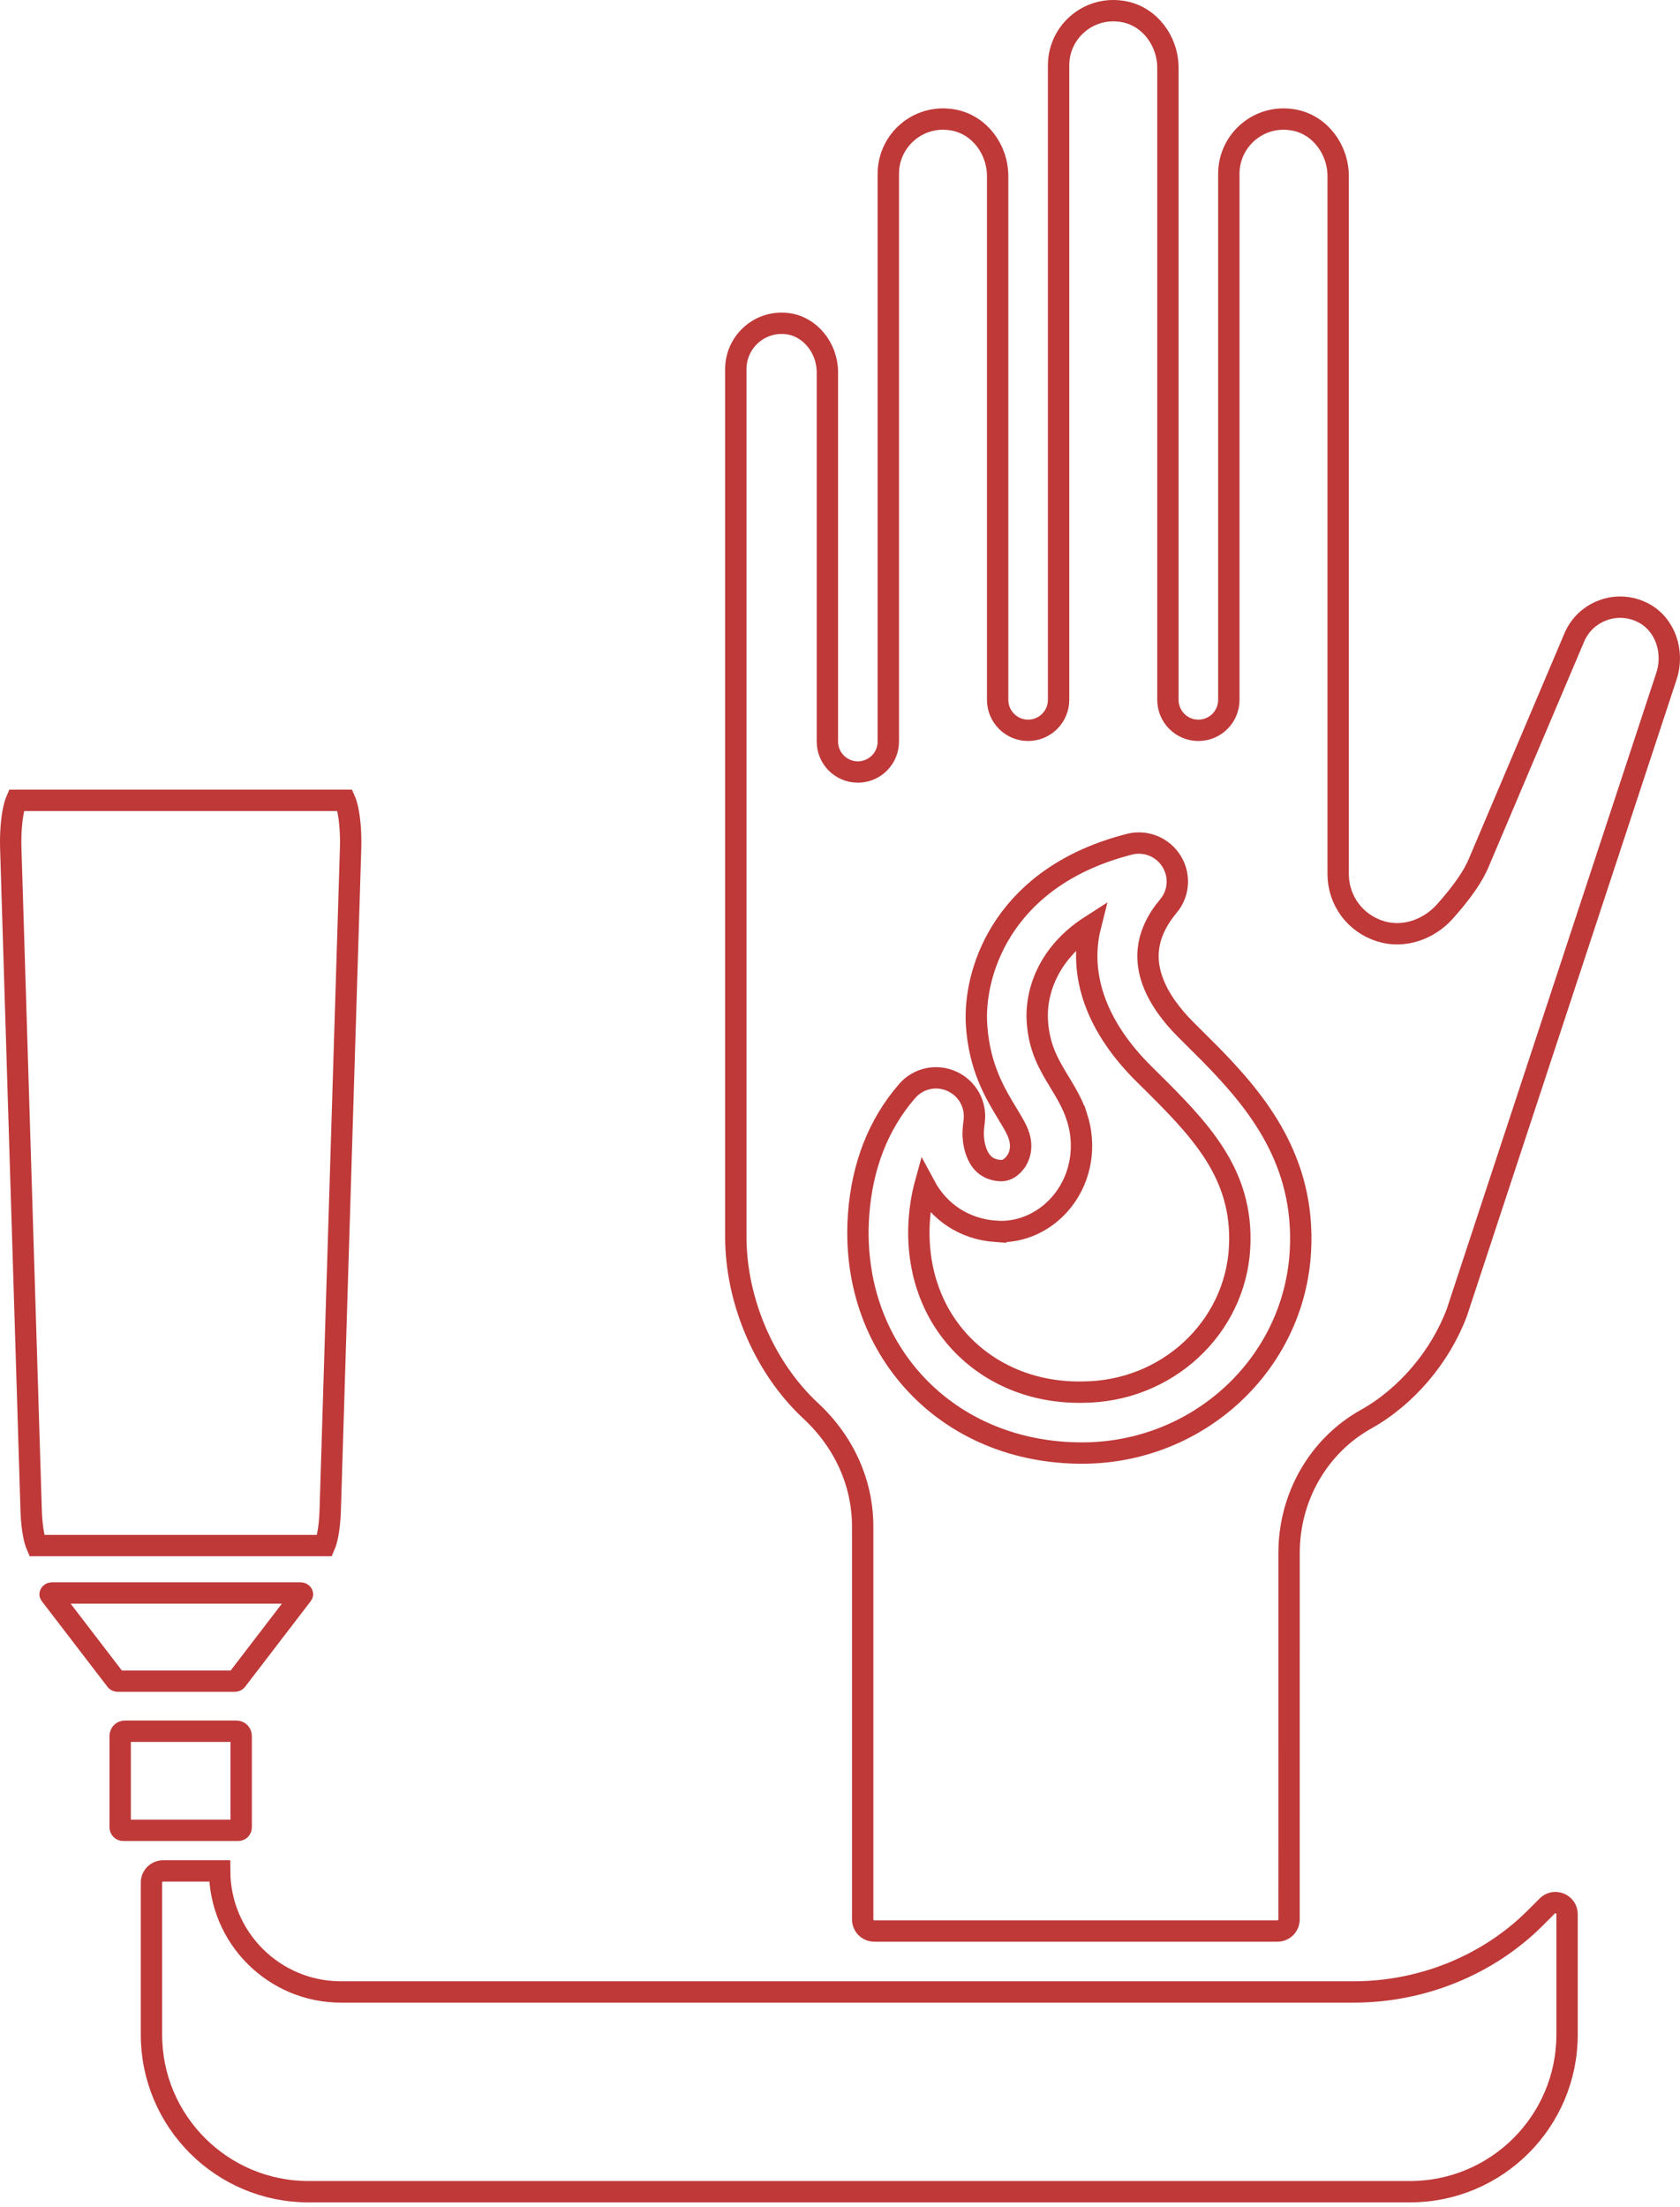
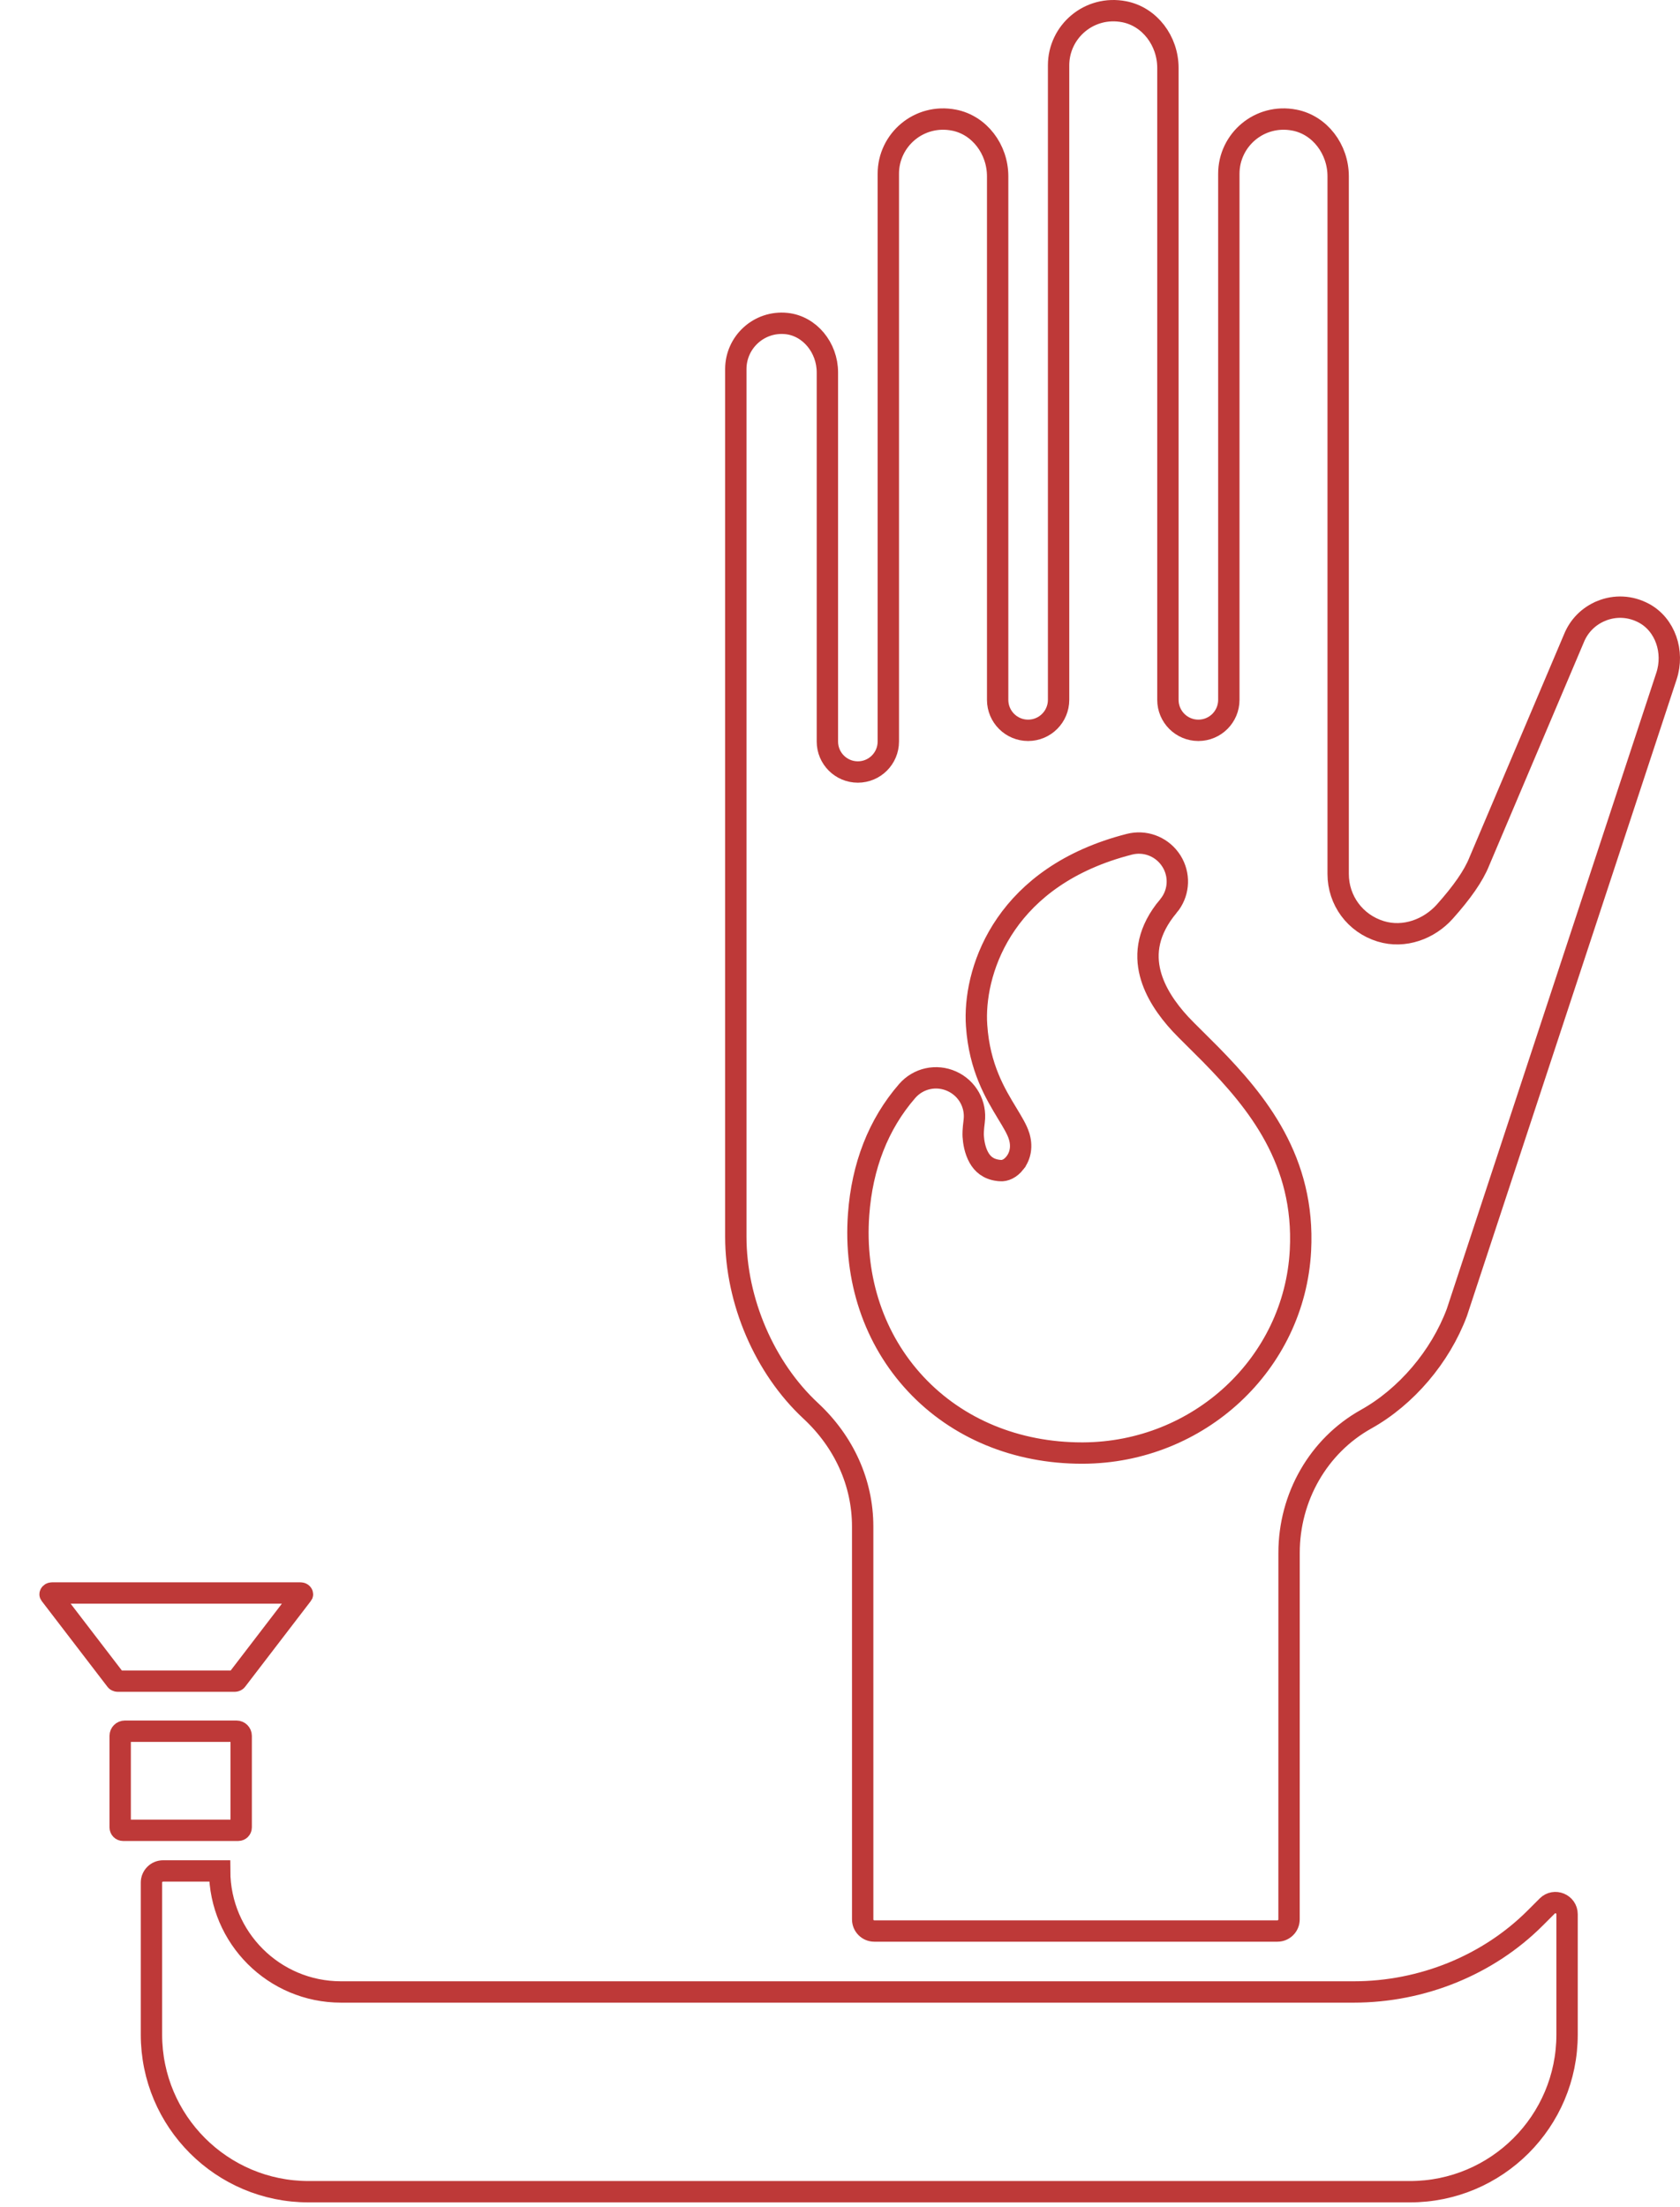
<svg xmlns="http://www.w3.org/2000/svg" width="118" height="155" viewBox="0 0 118 155" fill="none">
-   <path d="M24.233 56.211C24.294 56.35 24.365 56.566 24.428 56.864C24.574 57.556 24.657 58.532 24.625 59.585L23.194 106.068C23.167 106.948 23.064 107.688 22.928 108.187C22.884 108.348 22.84 108.468 22.804 108.551H2.578C2.542 108.468 2.498 108.348 2.454 108.187C2.318 107.688 2.215 106.948 2.188 106.068L0.757 59.585C0.724 58.532 0.808 57.556 0.954 56.864C1.017 56.566 1.088 56.35 1.148 56.211H24.233Z" stroke="#BE3938" stroke-width="1.5" />
  <path d="M3.663 111.881H21.1C21.147 111.881 21.177 111.893 21.195 111.904C21.216 111.917 21.23 111.932 21.237 111.946C21.245 111.96 21.245 111.969 21.245 111.971C21.245 111.972 21.245 111.973 21.244 111.976C21.243 111.978 21.24 111.986 21.231 111.997L16.617 118.017C16.598 118.041 16.553 118.072 16.485 118.072H8.276C8.209 118.072 8.163 118.041 8.145 118.017L3.53 111.997C3.522 111.986 3.519 111.978 3.518 111.976C3.517 111.973 3.517 111.972 3.517 111.971C3.517 111.969 3.517 111.96 3.524 111.946C3.532 111.932 3.546 111.917 3.566 111.904C3.585 111.893 3.616 111.881 3.663 111.881Z" stroke="#BE3938" stroke-width="1.5" />
  <path d="M8.771 121.588H16.61C16.796 121.588 16.94 121.737 16.94 121.914V128.346C16.94 128.455 16.851 128.549 16.733 128.549H8.648C8.531 128.549 8.442 128.455 8.441 128.346V121.914C8.441 121.737 8.586 121.588 8.771 121.588Z" stroke="#BE3938" stroke-width="1.5" />
  <path d="M11.455 131.402H15.428C15.441 136.099 19.251 139.902 23.95 139.902H95.087C99.88 139.901 104.524 138.015 107.828 134.711L108.673 133.866C109.188 133.352 110.068 133.716 110.068 134.444V142.895C110.068 148.99 105.126 153.931 99.031 153.931H21.674C15.579 153.931 10.638 148.99 10.638 142.895V132.22C10.638 131.769 11.004 131.402 11.455 131.402Z" stroke="#BE3938" stroke-width="1.5" />
  <path d="M74.353 4.59C74.353 2.221 76.507 0.347 78.965 0.825C80.749 1.172 82.032 2.866 82.032 4.771V49.153C82.032 50.335 82.99 51.293 84.172 51.293C85.353 51.293 86.311 50.335 86.311 49.153V12.201C86.312 9.833 88.464 7.959 90.922 8.437C92.706 8.783 93.99 10.478 93.99 12.383V61.382C93.99 63.235 95.178 64.856 96.973 65.408C98.637 65.921 100.389 65.247 101.479 64.027C102.679 62.684 103.501 61.517 103.902 60.507L110.532 44.873L110.536 44.865L110.539 44.857C110.893 43.966 111.574 43.277 112.461 42.911L112.462 42.91C113.438 42.507 114.515 42.559 115.464 43.067C116.959 43.87 117.614 45.773 117.05 47.486L102.327 92.18C101.16 95.296 98.768 98.102 95.954 99.673C92.607 101.54 90.542 105.144 90.542 109.063L90.54 134.806C90.54 135.257 90.174 135.622 89.724 135.622H61.409C60.958 135.622 60.593 135.257 60.593 134.806L60.592 107.205C60.591 104.146 59.283 101.261 56.941 99.085C53.706 96.077 51.682 91.381 51.682 86.856V25.921C51.682 24.037 53.311 22.526 55.236 22.722C56.862 22.887 58.114 24.407 58.114 26.153V52.081C58.114 53.263 59.072 54.221 60.254 54.221C61.435 54.221 62.393 53.263 62.394 52.081V12.201C62.394 9.833 64.548 7.959 67.006 8.437C68.79 8.783 70.073 10.478 70.073 12.383V49.153C70.073 50.335 71.031 51.293 72.213 51.293C73.394 51.293 74.352 50.335 74.353 49.153V4.59ZM82.155 60.297C81.505 59.427 80.393 59.019 79.321 59.296C70.676 61.505 68.475 67.897 68.577 71.675L68.595 72.032C68.795 74.987 69.912 76.821 70.754 78.209V78.21C71.148 78.859 71.425 79.323 71.566 79.754V79.755C71.805 80.479 71.683 81.164 71.29 81.669V81.67C70.967 82.084 70.579 82.243 70.26 82.216L70.251 82.215L70.105 82.2C69.396 82.108 69.006 81.741 68.759 81.306C68.472 80.801 68.38 80.193 68.356 79.796C68.348 79.659 68.347 79.345 68.424 78.757C68.58 77.568 67.946 76.433 66.852 75.94C65.759 75.449 64.496 75.728 63.714 76.63C61.691 78.962 60.554 81.893 60.307 85.301C59.977 89.837 61.392 94.075 64.321 97.21C67.251 100.347 71.404 102.053 75.993 102.053H76.077C84.206 102.016 90.927 95.781 91.342 87.821C91.671 81.52 88.326 77.412 85.042 74.065L83.649 72.674L83.338 72.365L82.918 71.931C81.954 70.891 81.131 69.682 80.795 68.388C80.425 66.962 80.623 65.359 82.067 63.633L82.068 63.634C82.772 62.794 82.888 61.624 82.388 60.666L82.279 60.477L82.155 60.297Z" stroke="#BE3938" stroke-width="1.5" />
-   <path d="M76.595 65.031C75.715 68.522 77.052 72.158 80.327 75.404V75.405L80.639 75.714H80.64C84.244 79.281 87.341 82.395 87.069 87.597C86.774 93.257 81.957 97.747 76.059 97.773L76.048 97.774C72.598 97.841 69.552 96.543 67.447 94.289C65.363 92.058 64.329 88.987 64.574 85.611C64.632 84.819 64.752 84.071 64.931 83.371L64.958 83.272C65.949 85.119 67.711 86.321 69.941 86.483V86.482C71.741 86.615 73.509 85.782 74.664 84.302C75.95 82.653 76.301 80.45 75.632 78.416H75.631C75.326 77.491 74.835 76.687 74.411 75.989C73.675 74.776 72.992 73.64 72.862 71.742C72.72 69.646 73.652 66.919 76.595 65.031Z" stroke="#BE3938" stroke-width="1.5" />
</svg>